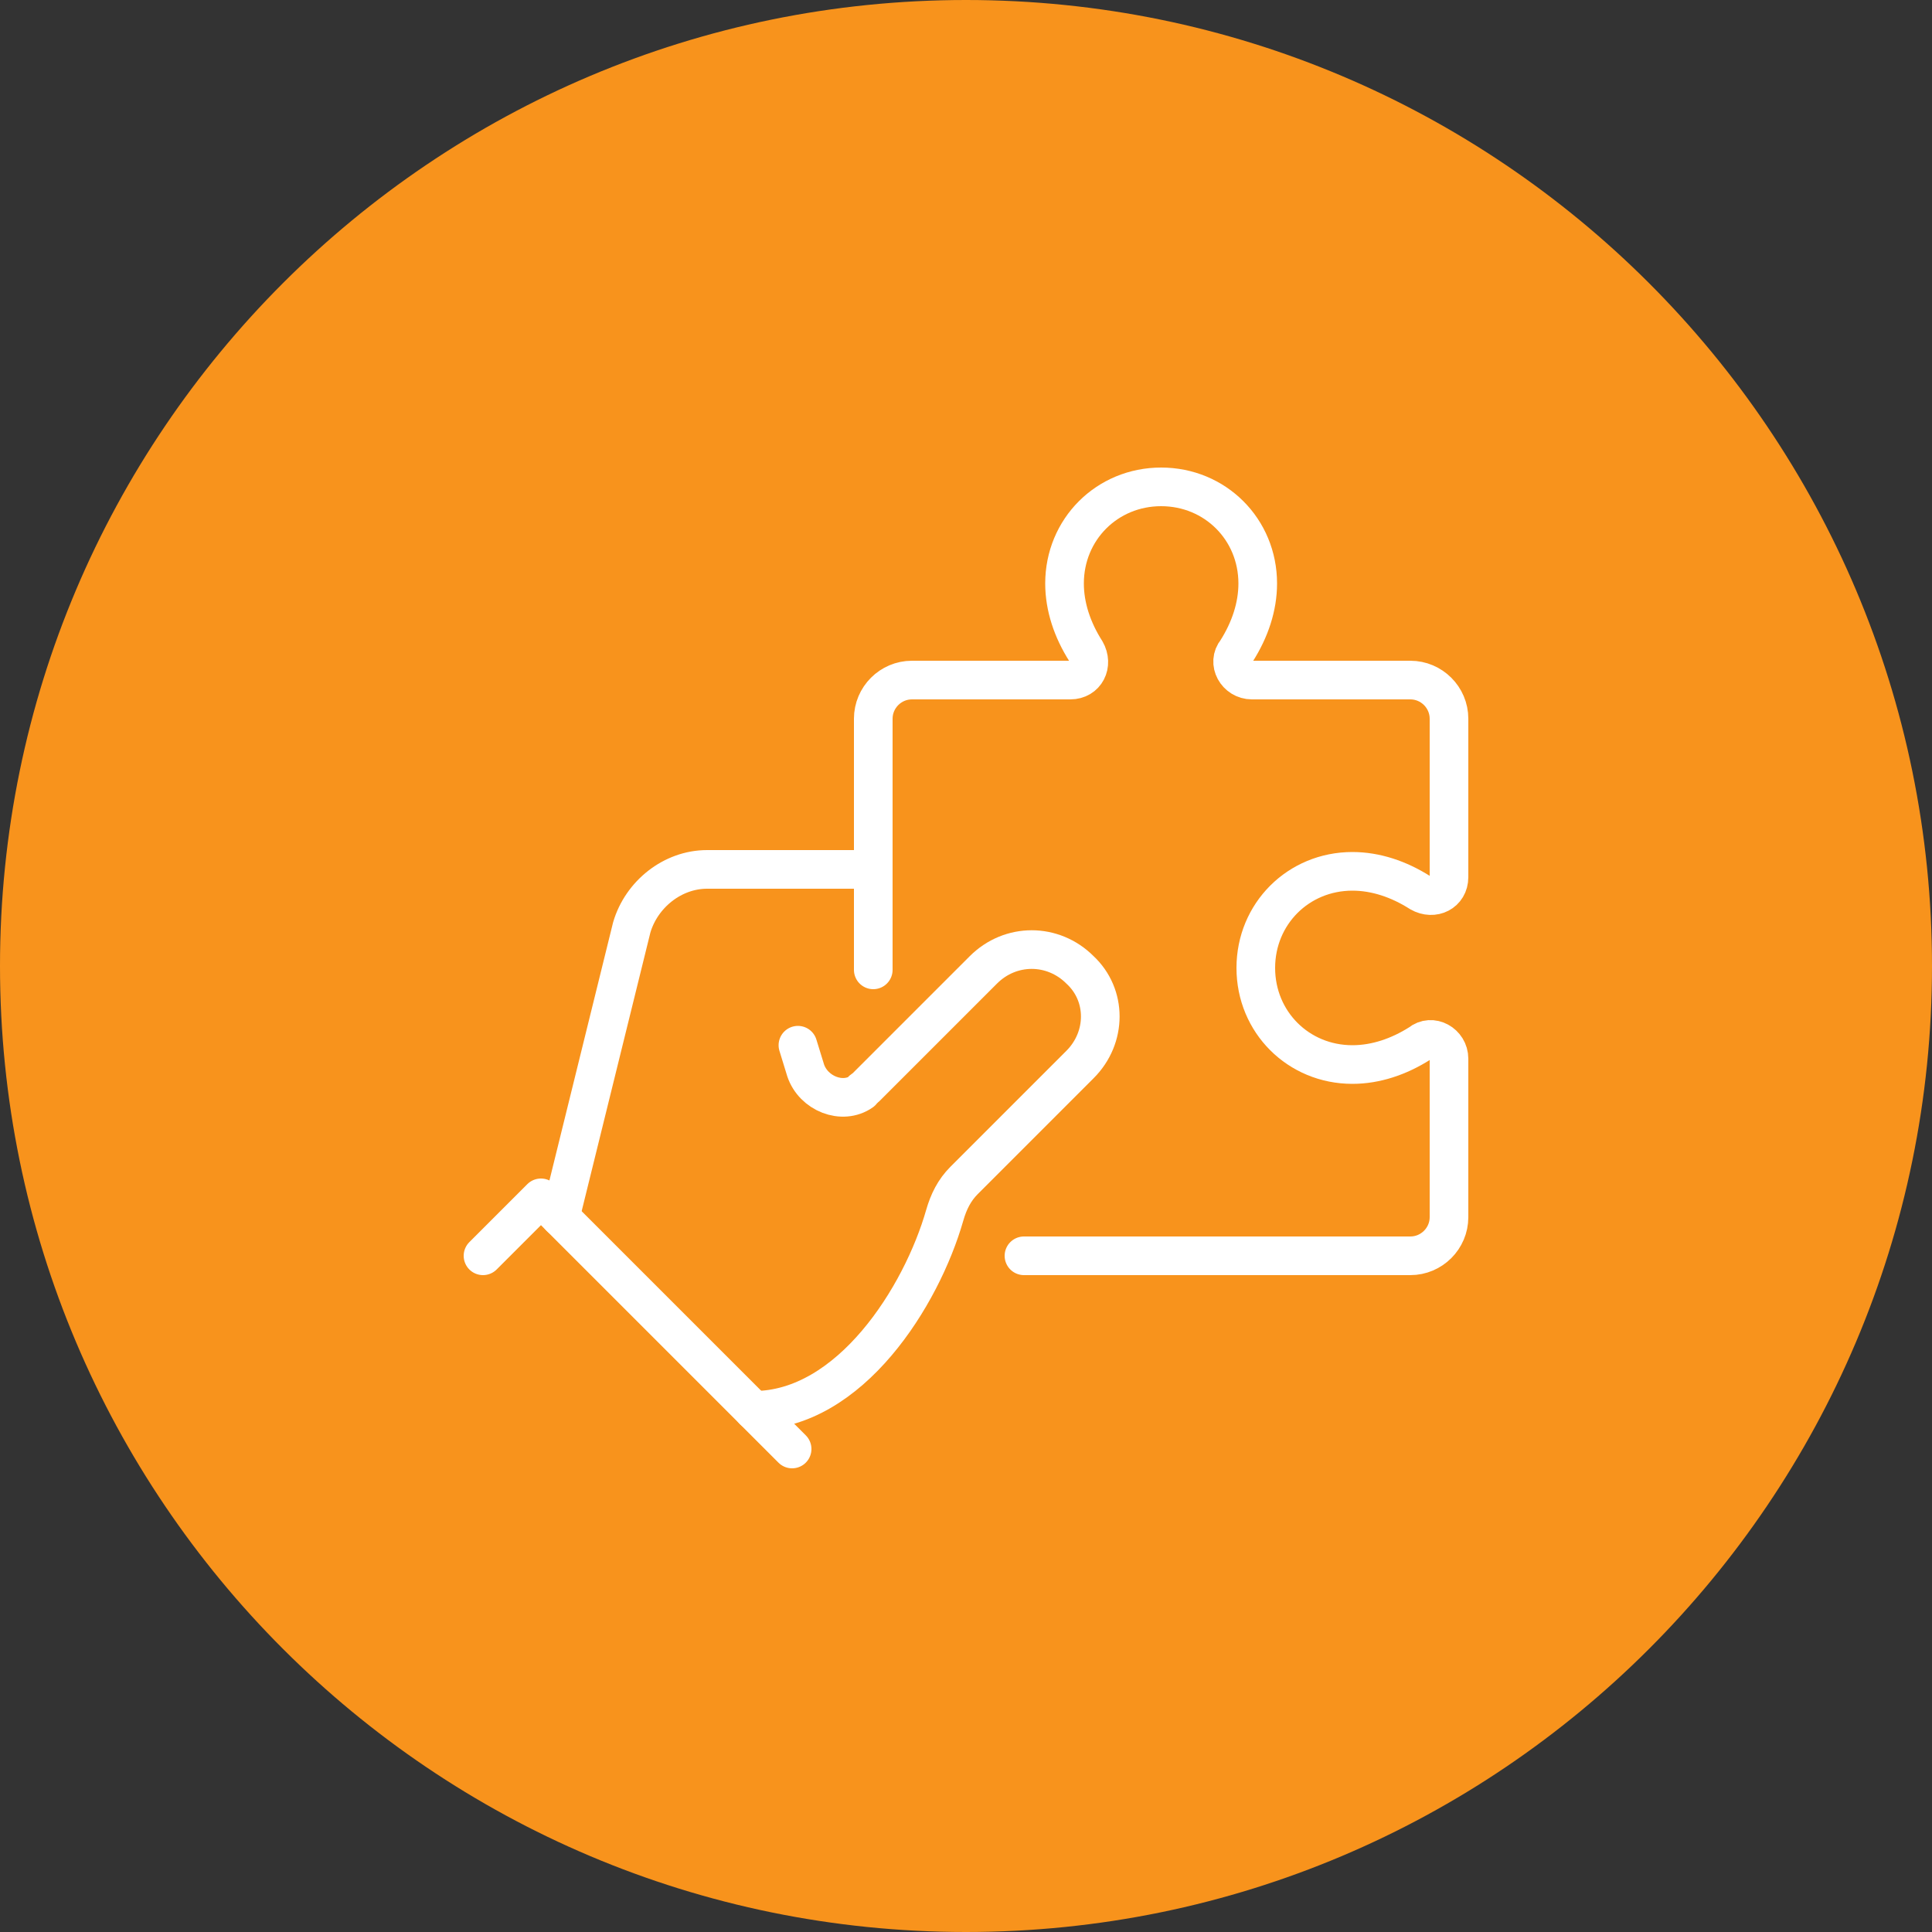
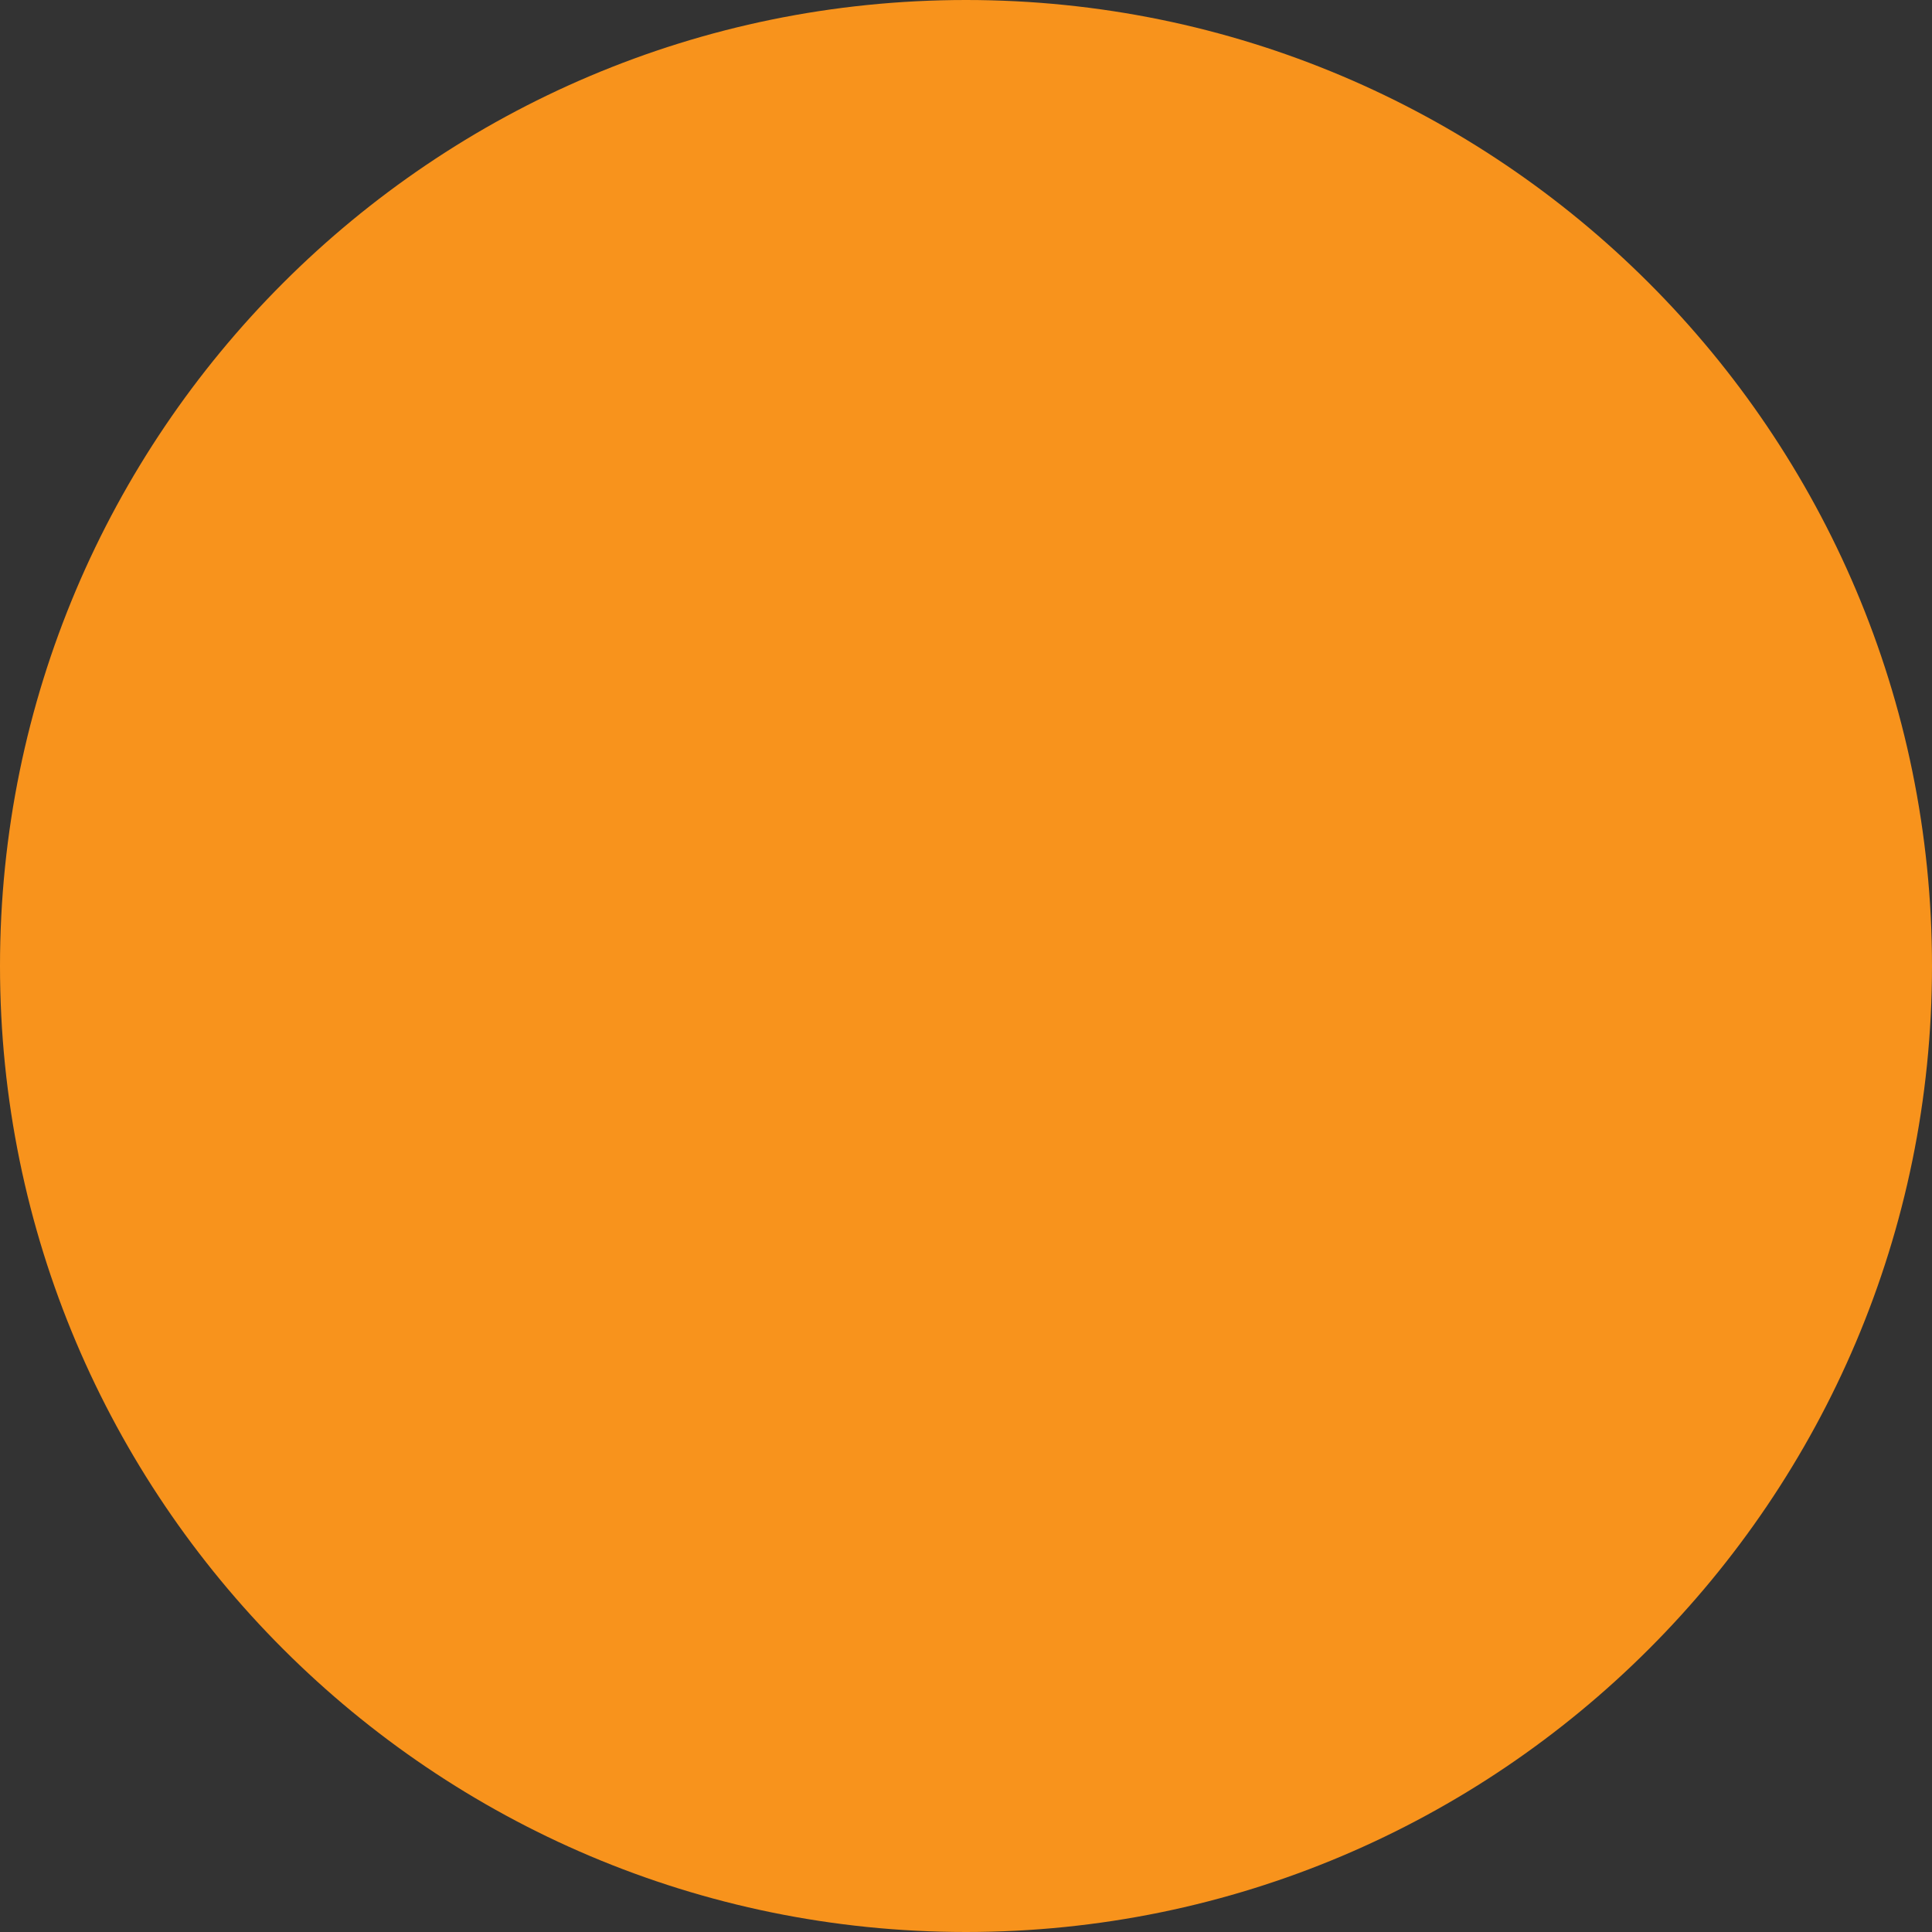
<svg xmlns="http://www.w3.org/2000/svg" width="100" height="100" viewBox="0 0 100 100" fill="none">
  <rect x="0" y="0" width="100" height="100" fill="#333333" stroke="none" />
  <path d="M100 50C100 77.6 77.6 100 50 100C22.4 100 0 77.6 0 50C0 22.4 22.4 0 50 0C77.6 0 100 22.4 100 50Z" fill="#F8931C" />
-   <path d="M39 73C44 73 47.7 67.1 48.9 62.9C49.1 62.2 49.4 61.6 49.9 61.1L55.9 55.1C57.3 53.7 57.3 51.5 55.9 50.2C54.5 48.8 52.3 48.8 50.9 50.2L44.8 56.3C44.7 56.4 44.6 56.4 44.6 56.5C43.6 57.2 42.1 56.6 41.7 55.4L41.3 54.1" stroke="white" stroke-width="2" stroke-linecap="round" stroke-linejoin="round" />
-   <path d="M25 65L28 62L41 75" stroke="white" stroke-width="2" stroke-linecap="round" stroke-linejoin="round" />
-   <path d="M45 45H36.6C34.8 45 33.2 46.3 32.7 48L29 63" stroke="white" stroke-width="2" stroke-linecap="round" stroke-linejoin="round" />
-   <path d="M53 65H73C74.1 65 75 64.1 75 63V54.8C75 54 74.1 53.5 73.5 54C72.4 54.7 71.2 55.1 70 55.1C67.2 55.1 65 52.9 65 50.1C65 47.3 67.2 45.1 70 45.1C71.2 45.1 72.4 45.5 73.5 46.2C74.2 46.6 75 46.2 75 45.4V37.2C75 36.1 74.1 35.2 73 35.2H64.8C64 35.2 63.5 34.3 64 33.7C64.7 32.6 65.1 31.4 65.1 30.2C65.1 27.4 62.9 25.2 60.1 25.2C57.3 25.2 55.1 27.4 55.1 30.2C55.1 31.4 55.5 32.6 56.2 33.7C56.6 34.4 56.2 35.2 55.4 35.2H47.2C46.1 35.2 45.2 36.1 45.2 37.2V50.2" stroke="white" stroke-width="2" stroke-linecap="round" stroke-linejoin="round" />
</svg>